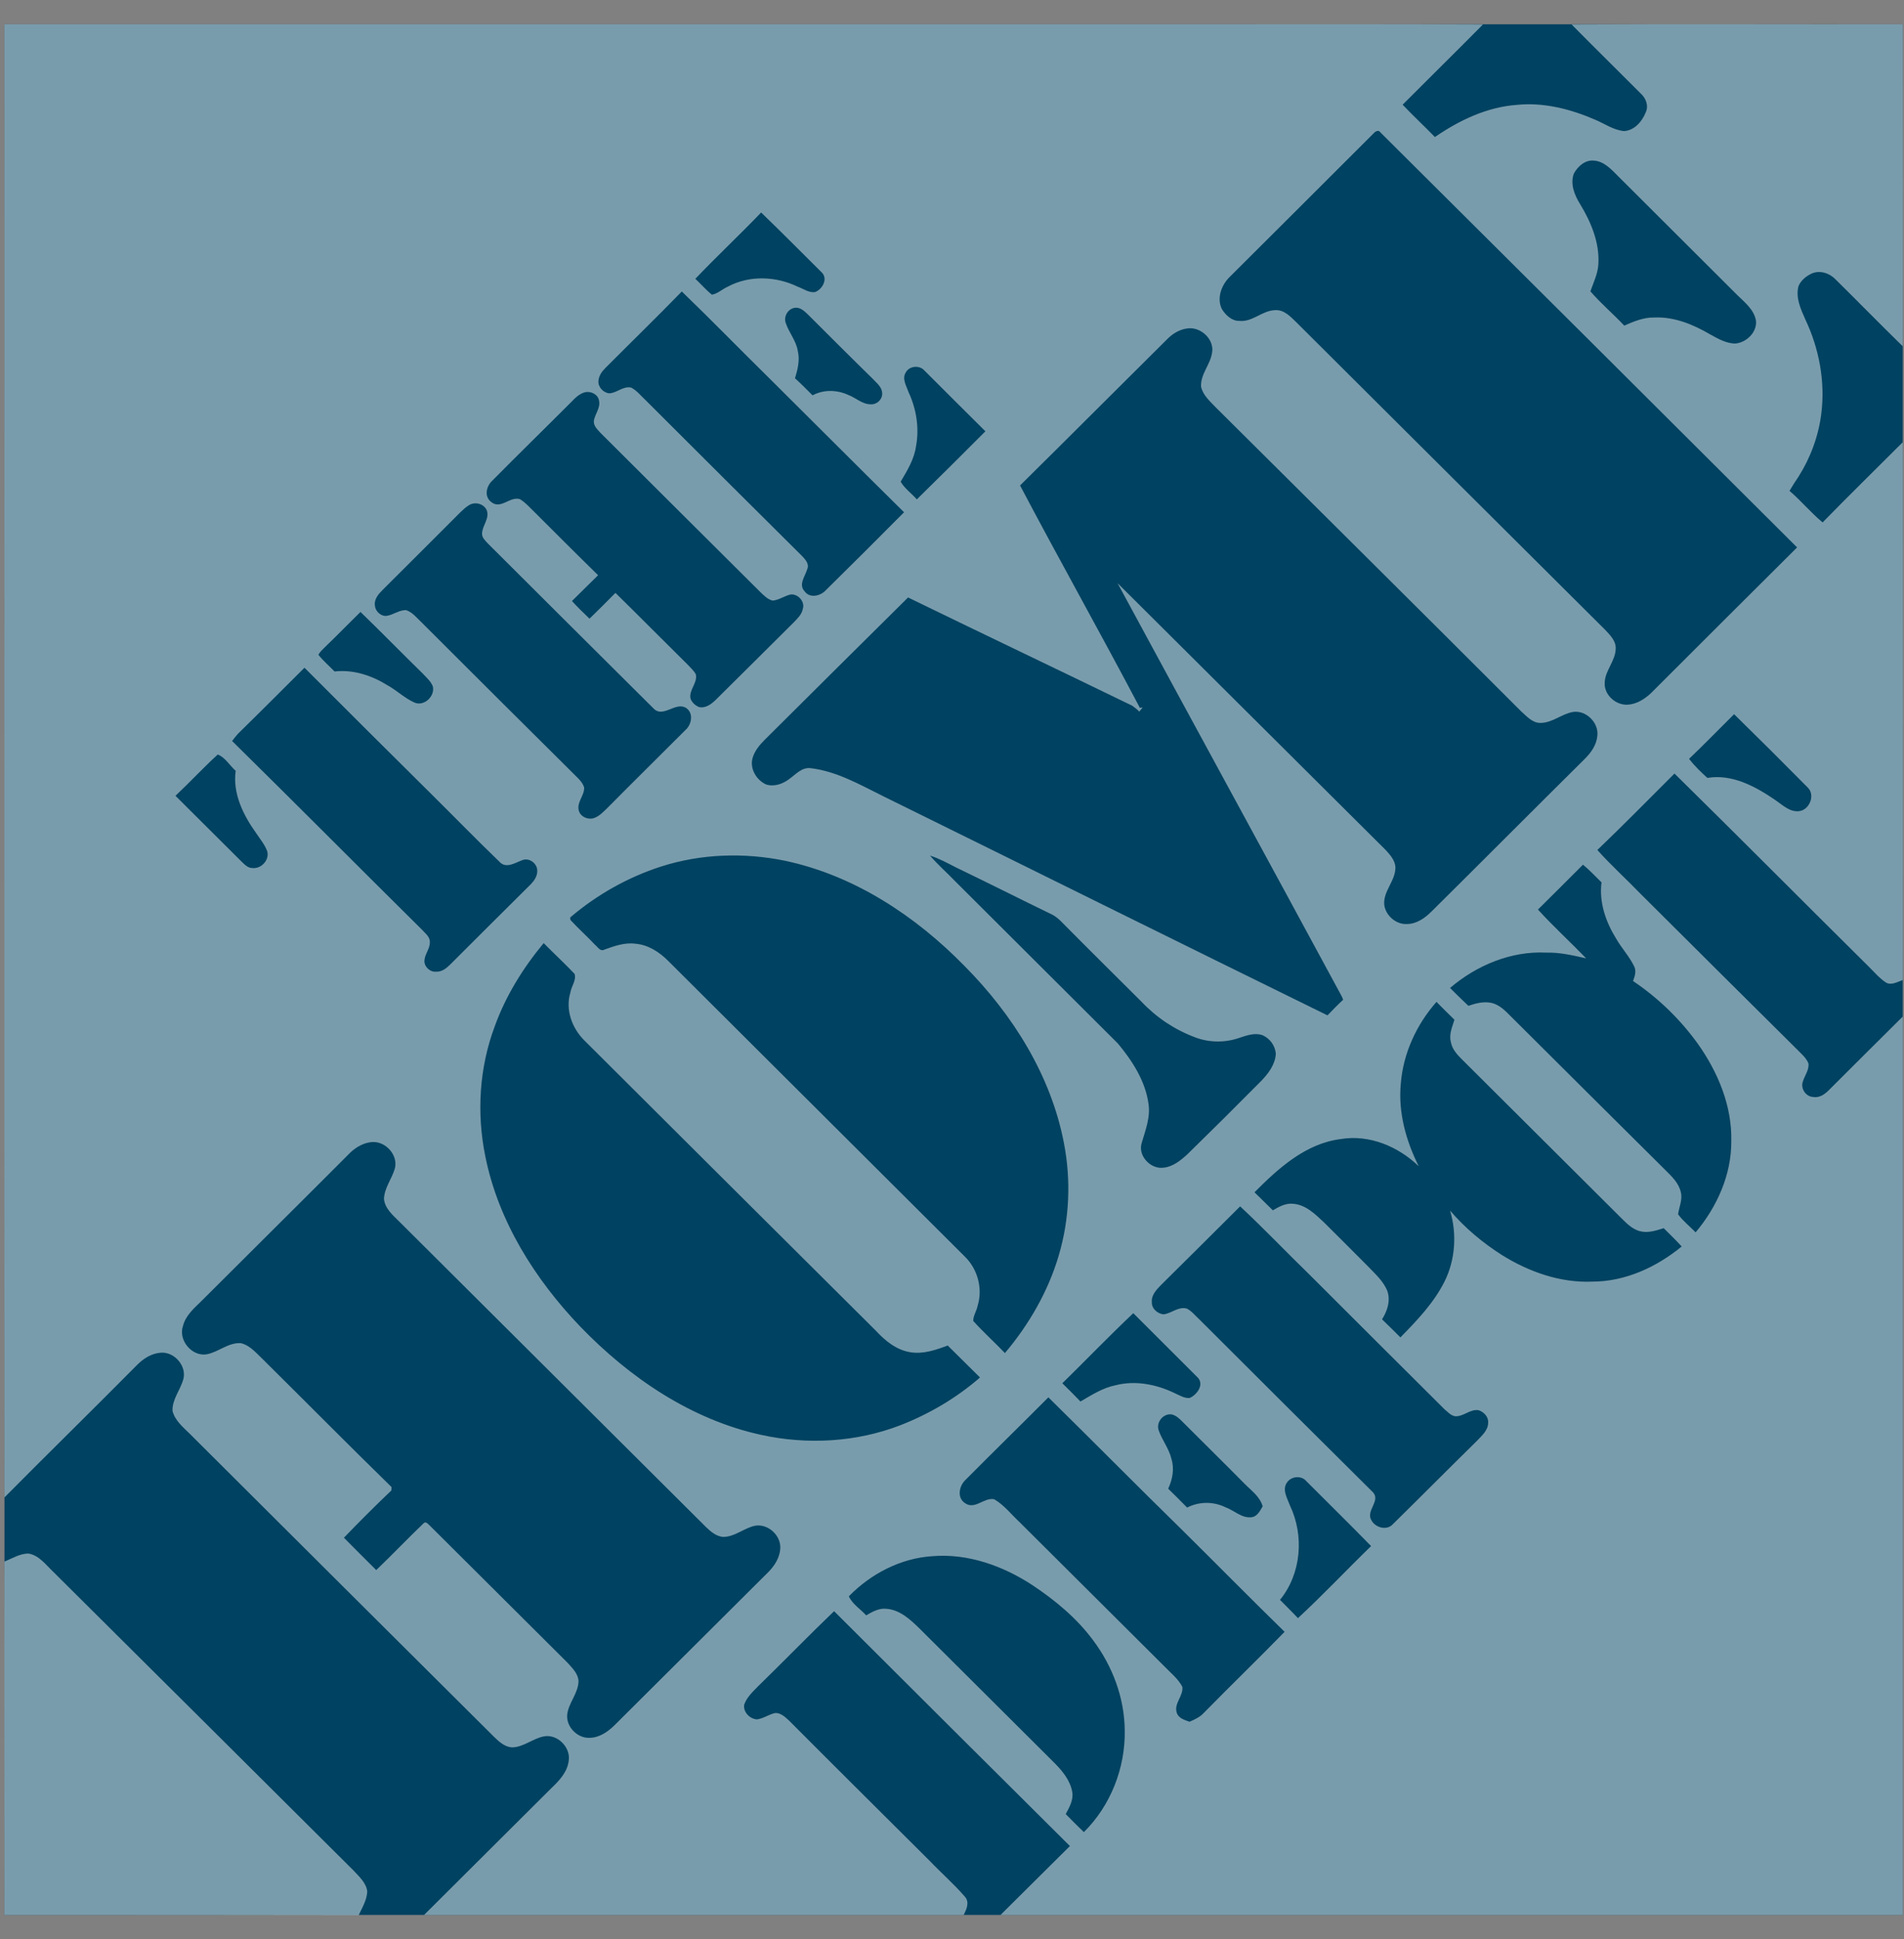
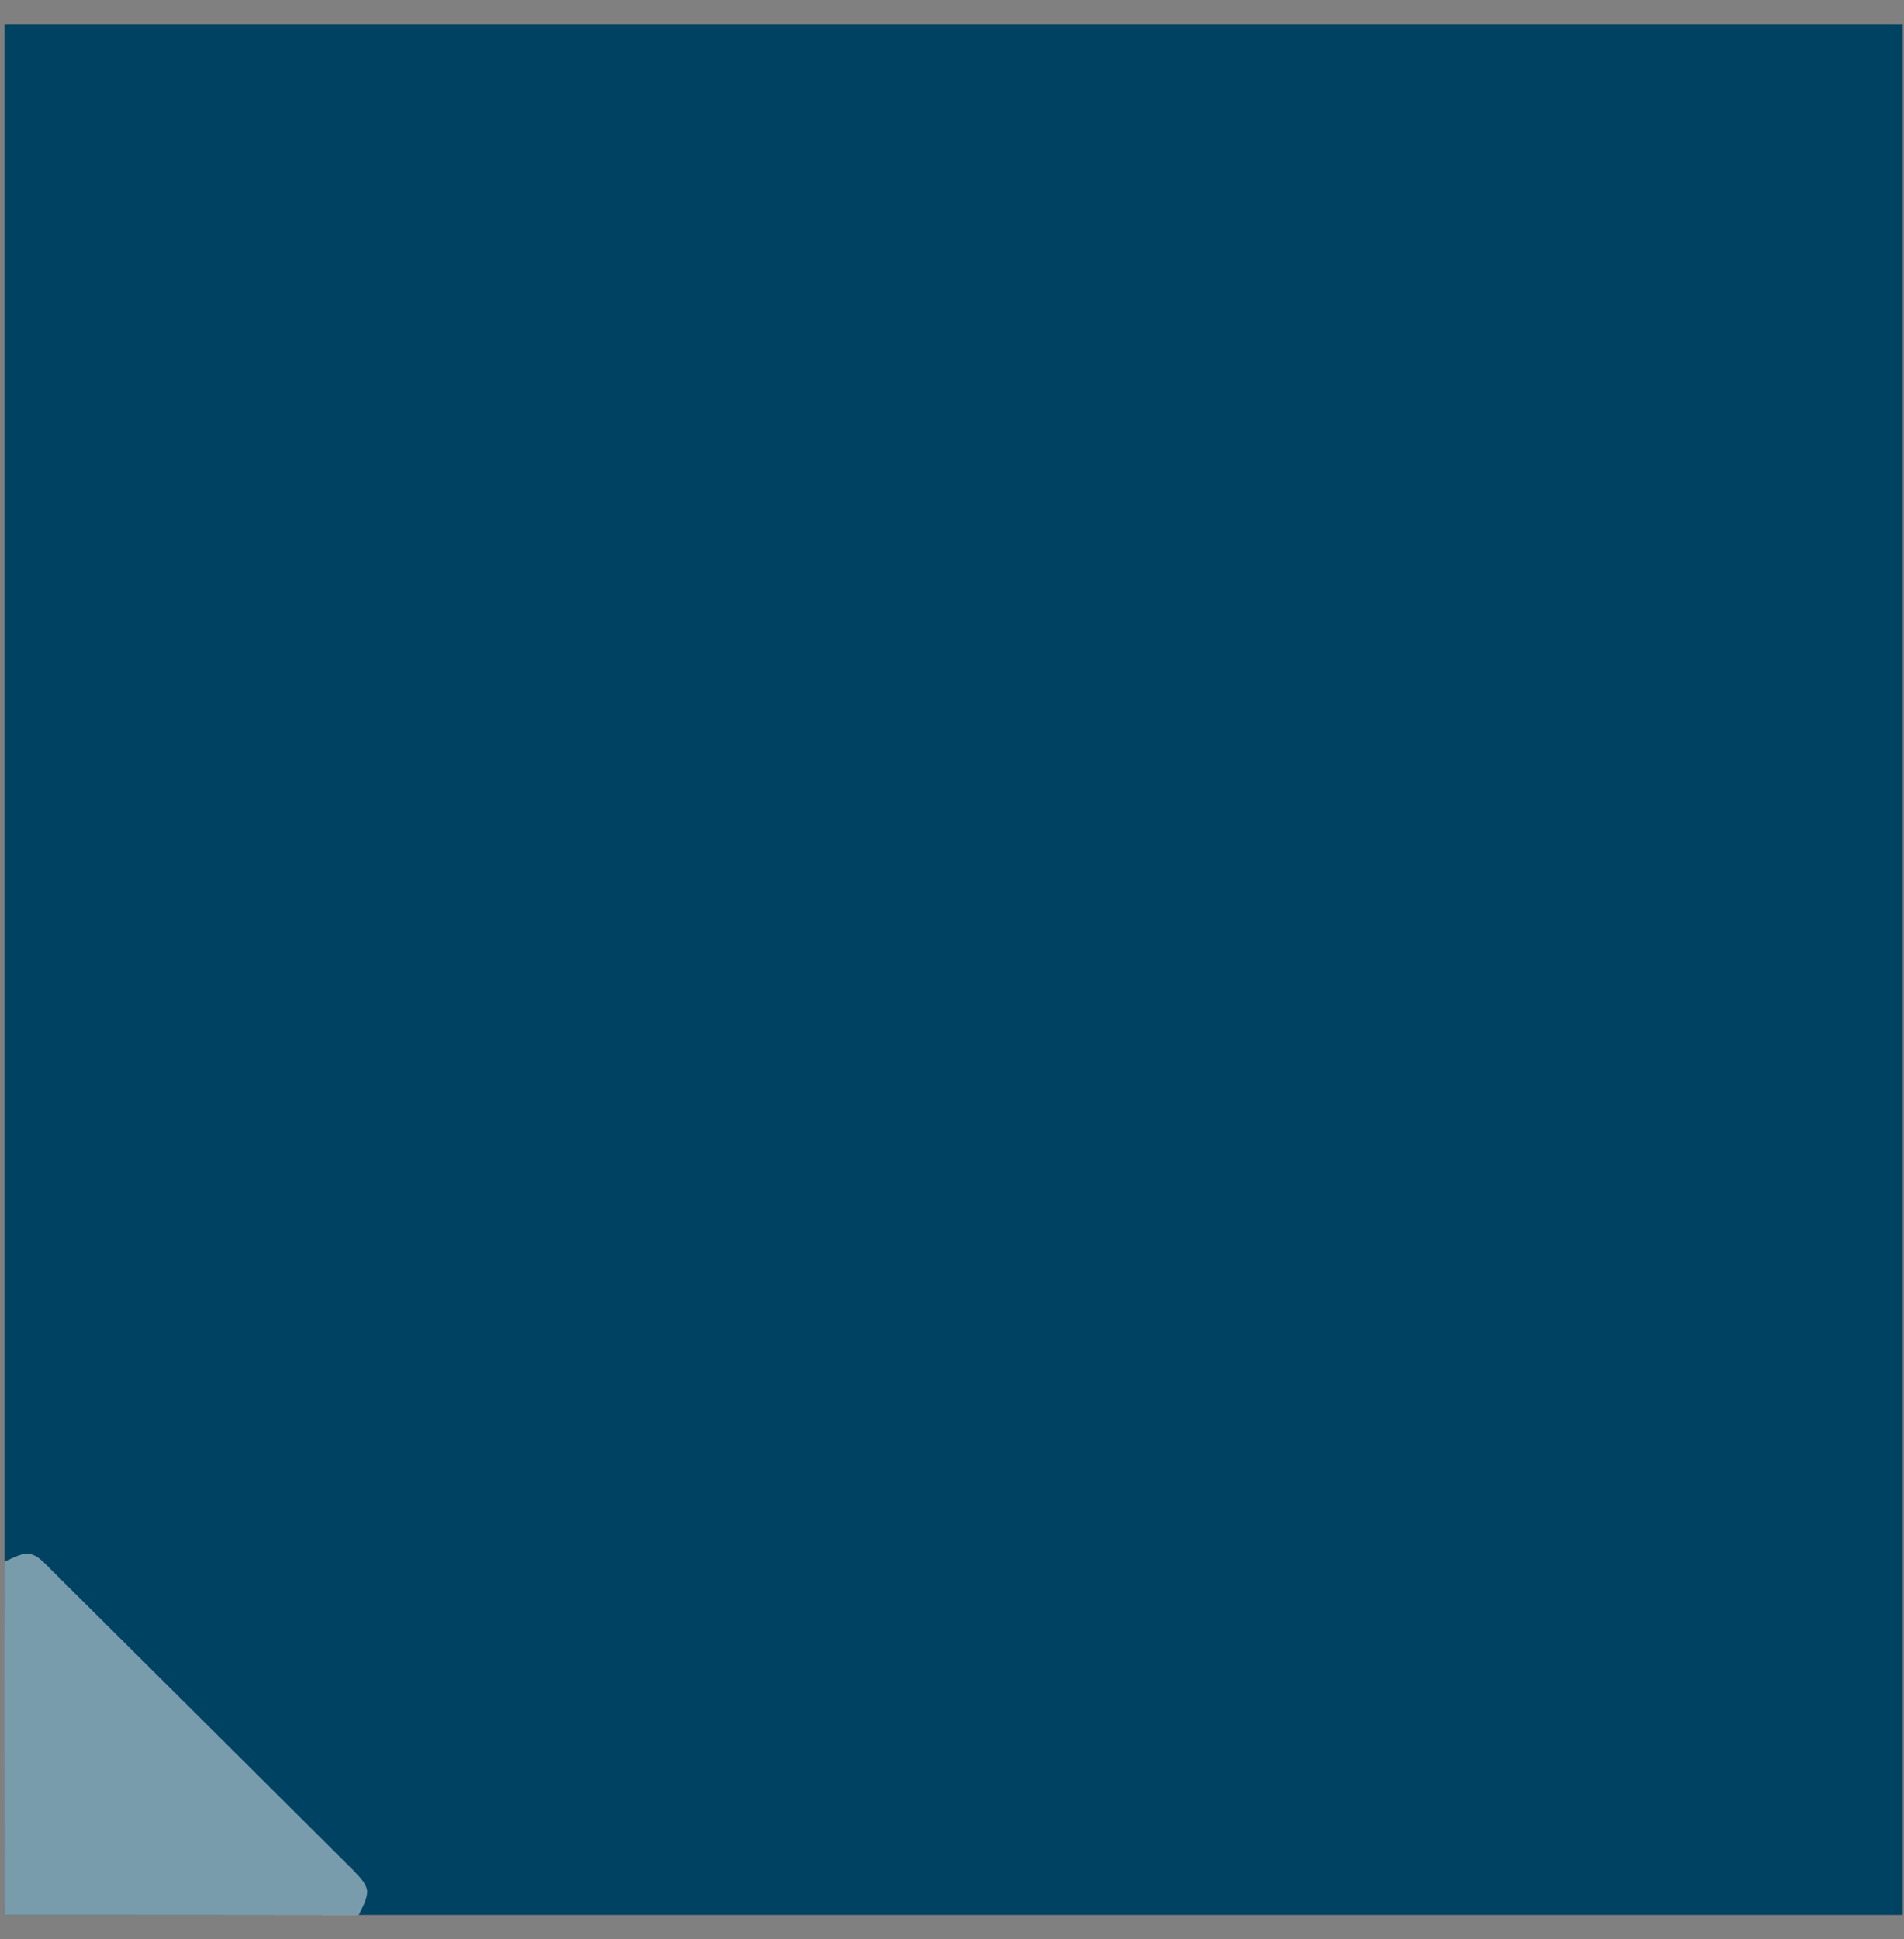
<svg xmlns="http://www.w3.org/2000/svg" width="55" height="56" viewBox="0 0 55 56" fill="none">
  <rect x="0" y="0" width="55" height="56" fill="#808080" stroke="none" />
  <g clip-path="url(#clip0_64_133)">
    <path d="M0.129 0.701H54.963V55.295H0.129V0.701Z" fill="#004261" />
-     <path opacity="0.5" d="M0.129 0.701H34.534C37.303 0.701 40.073 0.695 42.837 0.707C42.071 1.481 41.288 2.249 40.517 3.023C40.821 3.344 41.144 3.642 41.449 3.957C42.152 3.476 42.946 3.092 43.81 3.029C44.587 2.948 45.371 3.149 46.084 3.459C46.355 3.573 46.608 3.757 46.914 3.785C47.213 3.768 47.438 3.505 47.541 3.241C47.628 3.058 47.547 2.84 47.403 2.708C46.735 2.037 46.061 1.378 45.399 0.707C48.589 0.69 51.779 0.707 54.964 0.701C54.964 3.797 54.969 6.898 54.964 10C54.307 9.358 53.668 8.704 53.017 8.062C52.844 7.884 52.563 7.793 52.326 7.902C52.171 7.976 52.021 8.097 51.952 8.263C51.865 8.595 52.016 8.922 52.148 9.22C52.551 10.069 52.73 11.026 52.609 11.961C52.528 12.597 52.297 13.222 51.952 13.766C51.86 13.898 51.774 14.036 51.693 14.174C52.027 14.46 52.309 14.804 52.649 15.085C53.409 14.305 54.192 13.543 54.964 12.769C54.964 17.945 54.969 23.122 54.964 28.299C54.814 28.351 54.647 28.454 54.491 28.379C54.284 28.248 54.129 28.053 53.956 27.887C52.09 26.04 50.242 24.177 48.37 22.337C47.628 23.077 46.897 23.822 46.142 24.544C46.539 24.991 46.983 25.387 47.397 25.817C48.895 27.308 50.391 28.798 51.895 30.288C52.021 30.42 52.171 30.535 52.24 30.707C52.263 30.896 52.131 31.057 52.079 31.229C52.004 31.429 52.165 31.67 52.378 31.676C52.568 31.71 52.73 31.584 52.85 31.458C53.553 30.753 54.261 30.053 54.964 29.354V55.295H28.902C29.57 54.63 30.238 53.971 30.906 53.306C28.633 51.048 26.362 48.787 24.094 46.524C23.352 47.235 22.637 47.974 21.9 48.691C21.745 48.852 21.572 49.006 21.497 49.224C21.463 49.436 21.659 49.637 21.866 49.648C22.05 49.626 22.206 49.505 22.39 49.465C22.551 49.454 22.678 49.58 22.793 49.683C24.14 51.036 25.494 52.377 26.847 53.725C27.186 54.08 27.555 54.401 27.872 54.768C28.016 54.928 27.918 55.135 27.837 55.295H12.25L15.929 51.632C16.159 51.414 16.396 51.162 16.43 50.829C16.482 50.445 16.091 50.061 15.705 50.141C15.382 50.204 15.117 50.457 14.783 50.457C14.57 50.44 14.409 50.285 14.265 50.147C11.334 47.235 8.409 44.317 5.484 41.404C5.288 41.21 5.052 41.021 4.983 40.739C4.972 40.407 5.208 40.138 5.294 39.834C5.403 39.45 5.041 39.031 4.649 39.06C4.378 39.077 4.137 39.232 3.953 39.421C2.686 40.7 1.396 41.961 0.129 43.239C0.123 29.061 0.129 14.879 0.129 0.701Z" fill="#F3F6F8" />
    <path d="M39.681 3.848C39.733 3.791 39.825 3.739 39.877 3.825C43.892 7.816 47.903 11.81 51.912 15.807C50.503 17.208 49.096 18.611 47.691 20.015C47.507 20.187 47.282 20.33 47.029 20.347C46.678 20.376 46.326 20.061 46.355 19.705C46.367 19.356 46.666 19.086 46.672 18.731C46.683 18.507 46.511 18.341 46.367 18.186C43.39 15.228 40.419 12.264 37.441 9.3C37.275 9.14 37.09 8.939 36.837 8.956C36.463 8.962 36.181 9.306 35.801 9.266C35.582 9.271 35.403 9.099 35.294 8.922C35.144 8.612 35.282 8.24 35.507 8.011C36.9 6.623 38.294 5.236 39.681 3.848ZM45.463 5.012C45.578 4.8 45.797 4.605 46.056 4.639C46.343 4.663 46.551 4.897 46.741 5.087C47.891 6.236 49.043 7.385 50.196 8.532C50.415 8.744 50.674 8.951 50.725 9.266C50.754 9.593 50.455 9.885 50.138 9.919C49.873 9.925 49.632 9.782 49.401 9.656C48.912 9.369 48.359 9.14 47.777 9.168C47.478 9.163 47.19 9.283 46.919 9.403C46.603 9.065 46.24 8.761 45.941 8.412C46.033 8.154 46.154 7.907 46.171 7.632C46.211 7.007 45.958 6.411 45.641 5.889C45.48 5.631 45.353 5.31 45.463 5.012ZM20.086 8.051C20.709 7.397 21.365 6.784 21.987 6.136C22.58 6.709 23.155 7.288 23.737 7.867C23.927 8.051 23.754 8.36 23.541 8.435C23.363 8.458 23.207 8.337 23.046 8.28C22.424 7.976 21.653 7.942 21.031 8.274C20.87 8.343 20.737 8.48 20.564 8.509C20.392 8.372 20.248 8.2 20.086 8.051ZM19.695 8.417C20.541 9.231 21.359 10.074 22.194 10.894C23.501 12.19 24.802 13.497 26.115 14.792C25.367 15.546 24.615 16.295 23.858 17.04C23.703 17.212 23.392 17.286 23.242 17.074C23.058 16.879 23.259 16.638 23.317 16.438C23.386 16.288 23.265 16.157 23.167 16.054C21.66 14.558 20.155 13.06 18.653 11.559C18.515 11.433 18.399 11.278 18.232 11.192C18.002 11.14 17.824 11.347 17.599 11.358C17.426 11.341 17.265 11.169 17.288 10.991C17.3 10.854 17.38 10.733 17.478 10.636C18.215 9.896 18.964 9.168 19.695 8.417ZM22.701 9.335C22.626 9.146 22.758 8.916 22.96 8.888C23.11 8.865 23.231 8.979 23.334 9.077C23.956 9.696 24.578 10.321 25.206 10.934C25.315 11.055 25.47 11.163 25.482 11.341C25.505 11.519 25.332 11.691 25.148 11.674C24.906 11.674 24.722 11.485 24.503 11.404C24.181 11.255 23.789 11.244 23.472 11.416C23.305 11.249 23.138 11.078 22.965 10.923C23.041 10.67 23.11 10.401 23.046 10.137C23 9.839 22.793 9.61 22.701 9.335ZM33.728 9.782C33.883 9.627 34.079 9.512 34.298 9.484C34.683 9.427 35.086 9.799 35.012 10.189C34.96 10.533 34.672 10.808 34.695 11.169C34.752 11.421 34.96 11.593 35.127 11.771C38.069 14.695 41.012 17.613 43.942 20.542C44.104 20.686 44.265 20.875 44.495 20.875C44.841 20.875 45.106 20.617 45.434 20.559C45.814 20.497 46.188 20.869 46.142 21.248C46.119 21.506 45.964 21.729 45.785 21.907C44.305 23.374 42.831 24.854 41.351 26.321C41.161 26.51 40.919 26.682 40.638 26.682C40.326 26.699 40.027 26.436 39.987 26.132C39.946 25.731 40.321 25.433 40.309 25.031C40.292 24.842 40.159 24.687 40.033 24.55C37.447 21.982 34.868 19.407 32.282 16.839C34.419 20.789 36.572 24.728 38.708 28.677C38.743 28.735 38.772 28.798 38.8 28.867C38.645 29.01 38.495 29.165 38.346 29.319C34.067 27.221 29.795 25.1 25.522 22.996C24.849 22.664 24.181 22.274 23.421 22.182C23.167 22.148 22.994 22.354 22.81 22.486C22.62 22.635 22.367 22.727 22.131 22.652C21.849 22.526 21.653 22.194 21.739 21.89C21.797 21.683 21.941 21.511 22.09 21.362C23.472 19.992 24.849 18.616 26.231 17.252C28.384 18.301 30.543 19.327 32.703 20.376C32.772 20.428 32.846 20.479 32.91 20.548C32.944 20.508 32.973 20.468 33.008 20.428L32.927 20.439C31.793 18.289 30.601 16.168 29.466 14.018C30.895 12.608 32.305 11.192 33.728 9.782ZM26.167 10.751C26.271 10.562 26.564 10.539 26.703 10.699C27.284 11.284 27.878 11.868 28.465 12.454C27.809 13.113 27.148 13.768 26.484 14.42C26.334 14.248 26.133 14.11 26.017 13.909C26.207 13.588 26.409 13.262 26.461 12.883C26.559 12.362 26.472 11.811 26.248 11.33C26.184 11.146 26.046 10.934 26.167 10.751ZM16.499 11.611C16.614 11.49 16.741 11.364 16.908 11.324C17.075 11.29 17.282 11.393 17.305 11.576C17.346 11.777 17.196 11.943 17.156 12.138C17.133 12.293 17.259 12.402 17.351 12.505C18.889 14.035 20.421 15.566 21.958 17.091C22.062 17.189 22.171 17.309 22.321 17.343C22.505 17.326 22.66 17.206 22.839 17.166C23.058 17.143 23.259 17.378 23.19 17.584C23.162 17.739 23.041 17.854 22.937 17.963C22.188 18.708 21.44 19.453 20.691 20.193C20.559 20.325 20.386 20.462 20.19 20.416C20.081 20.37 19.989 20.285 19.948 20.176C19.891 19.923 20.162 19.717 20.098 19.465C20.041 19.367 19.96 19.293 19.885 19.212C19.183 18.519 18.486 17.814 17.778 17.12C17.531 17.371 17.281 17.62 17.029 17.865C16.856 17.699 16.683 17.532 16.522 17.355C16.776 17.108 17.023 16.856 17.277 16.61C16.655 16.002 16.038 15.383 15.422 14.769C15.29 14.643 15.175 14.506 15.019 14.414C14.737 14.322 14.467 14.718 14.196 14.5C13.977 14.345 14.046 14.035 14.225 13.875C14.979 13.113 15.745 12.367 16.499 11.611Z" fill="#004261" />
-     <path d="M13.551 14.586C13.724 14.477 13.983 14.546 14.063 14.741C14.144 14.976 13.931 15.177 13.925 15.406C13.92 15.526 14.018 15.612 14.092 15.693C15.687 17.281 17.277 18.869 18.872 20.451C19.159 20.76 19.528 20.227 19.839 20.457C20.041 20.617 19.971 20.932 19.799 21.081C19.05 21.832 18.296 22.572 17.553 23.323C17.432 23.438 17.311 23.575 17.144 23.627C16.96 23.678 16.735 23.564 16.712 23.369C16.678 23.14 16.885 22.962 16.874 22.738C16.845 22.641 16.782 22.561 16.712 22.486C15.203 20.989 13.696 19.489 12.192 17.986C12.048 17.854 11.928 17.688 11.737 17.619C11.53 17.607 11.357 17.762 11.156 17.785C10.983 17.791 10.833 17.636 10.828 17.47C10.81 17.292 10.937 17.149 11.058 17.029C11.806 16.283 12.555 15.538 13.298 14.793C13.378 14.718 13.453 14.643 13.551 14.586ZM9.388 18.685C9.734 18.353 10.067 18.009 10.413 17.67C11.018 18.255 11.611 18.863 12.215 19.453C12.319 19.568 12.445 19.671 12.503 19.82C12.572 20.101 12.25 20.411 11.968 20.285C11.685 20.158 11.461 19.935 11.19 19.786C10.735 19.505 10.206 19.327 9.665 19.39C9.509 19.23 9.336 19.081 9.198 18.909C9.244 18.817 9.319 18.754 9.388 18.685ZM6.877 21.185C7.522 20.554 8.156 19.918 8.795 19.281C10.005 20.492 11.218 21.7 12.434 22.904C13.102 23.564 13.753 24.235 14.426 24.882C14.616 25.094 14.87 24.917 15.077 24.842C15.284 24.75 15.526 24.934 15.52 25.152C15.52 25.301 15.434 25.427 15.336 25.53C14.553 26.304 13.781 27.078 13.004 27.852C12.895 27.961 12.756 28.07 12.595 28.058C12.417 28.076 12.244 27.904 12.261 27.732C12.273 27.548 12.417 27.399 12.417 27.215C12.428 27.061 12.296 26.963 12.204 26.86C10.367 25.043 8.547 23.209 6.705 21.397C6.762 21.322 6.814 21.253 6.877 21.185ZM50.092 20.623C50.806 21.322 51.514 22.027 52.217 22.738C52.441 22.95 52.28 23.375 51.981 23.421C51.704 23.461 51.491 23.243 51.278 23.099C50.708 22.709 50.035 22.343 49.321 22.463C49.13 22.291 48.946 22.113 48.791 21.913C49.234 21.488 49.66 21.053 50.092 20.623ZM6.29 21.787C6.503 21.867 6.636 22.108 6.808 22.257C6.716 22.922 7.033 23.547 7.407 24.068C7.517 24.235 7.649 24.389 7.718 24.578C7.793 24.831 7.545 25.094 7.292 25.066C7.148 25.066 7.05 24.945 6.958 24.86C6.33 24.229 5.697 23.61 5.069 22.979C5.484 22.589 5.87 22.171 6.29 21.787ZM19.102 25.02C20.248 24.653 21.491 24.613 22.672 24.854C24.676 25.278 26.449 26.448 27.866 27.898C29.253 29.297 30.359 31.051 30.733 33.006C30.941 34.078 30.895 35.201 30.584 36.251C30.279 37.288 29.725 38.246 29.029 39.071C28.729 38.756 28.401 38.464 28.113 38.142C28.113 37.988 28.211 37.856 28.24 37.707C28.395 37.202 28.24 36.635 27.854 36.268C25.01 33.43 22.154 30.592 19.309 27.754C19.05 27.491 18.722 27.279 18.348 27.25C18.042 27.21 17.743 27.319 17.455 27.422C17.34 27.485 17.265 27.342 17.19 27.284C16.96 27.038 16.706 26.814 16.476 26.562C16.476 26.545 16.47 26.51 16.47 26.493C17.236 25.84 18.135 25.33 19.102 25.02ZM26.864 24.705C27.129 24.791 27.371 24.922 27.618 25.049C28.546 25.496 29.466 25.96 30.399 26.413C30.48 26.453 30.555 26.516 30.624 26.579C31.407 27.37 32.196 28.15 32.985 28.936C33.414 29.389 33.942 29.738 34.528 29.956C34.937 30.111 35.398 30.111 35.806 29.967C36.014 29.898 36.238 29.818 36.457 29.887C36.566 29.932 36.661 30.006 36.731 30.101C36.801 30.196 36.844 30.309 36.854 30.426C36.837 30.741 36.635 31.005 36.422 31.223C35.718 31.934 35.008 32.639 34.292 33.338C34.102 33.51 33.883 33.688 33.618 33.717C33.238 33.774 32.864 33.373 32.979 33.006C33.088 32.633 33.238 32.255 33.175 31.865C33.083 31.211 32.708 30.632 32.294 30.134C30.733 28.574 29.167 27.021 27.601 25.456C27.359 25.203 27.094 24.974 26.864 24.705ZM44.426 26.264C44.858 25.834 45.295 25.404 45.727 24.968C45.917 25.123 46.084 25.307 46.263 25.479C46.188 26.052 46.384 26.619 46.683 27.101C46.839 27.376 47.063 27.611 47.202 27.898C47.276 28.035 47.225 28.19 47.173 28.328C47.9 28.816 48.533 29.43 49.044 30.139C49.626 30.959 50.035 31.934 50.011 32.954C50.017 33.923 49.597 34.852 48.981 35.585C48.814 35.413 48.618 35.259 48.474 35.064C48.503 34.852 48.606 34.645 48.555 34.433C48.497 34.158 48.284 33.963 48.094 33.774C46.574 32.266 45.059 30.759 43.545 29.251C43.395 29.102 43.217 28.964 43.004 28.947C42.802 28.924 42.601 28.981 42.417 29.044C42.238 28.878 42.06 28.7 41.887 28.528C42.653 27.875 43.649 27.456 44.668 27.508C45.059 27.497 45.44 27.588 45.82 27.674C45.359 27.198 44.869 26.751 44.426 26.264ZM14.294 29.629C14.611 28.752 15.111 27.949 15.705 27.233C15.998 27.531 16.309 27.817 16.597 28.121C16.655 28.305 16.505 28.477 16.476 28.66C16.326 29.153 16.522 29.692 16.885 30.048C19.683 32.84 22.488 35.626 25.292 38.417C25.563 38.71 25.891 38.985 26.305 39.048C26.674 39.106 27.037 38.98 27.376 38.853C27.687 39.163 27.998 39.467 28.309 39.776C27.63 40.367 26.841 40.831 26 41.158C24.733 41.645 23.317 41.725 21.987 41.433C19.965 40.992 18.186 39.782 16.764 38.309C15.451 36.939 14.392 35.259 14.018 33.384C13.764 32.14 13.845 30.822 14.294 29.629ZM40.465 31.286C40.534 30.415 40.919 29.583 41.495 28.93C41.662 29.102 41.841 29.274 42.014 29.446C41.95 29.652 41.852 29.87 41.91 30.088C41.944 30.283 42.077 30.438 42.215 30.575C43.735 32.083 45.244 33.596 46.764 35.104C46.942 35.276 47.115 35.482 47.369 35.551C47.599 35.614 47.835 35.534 48.059 35.465C48.232 35.637 48.411 35.809 48.578 35.993C47.852 36.589 46.948 37.008 45.992 37.008C45.065 37.047 44.156 36.721 43.384 36.239C42.825 35.884 42.313 35.454 41.887 34.955C42.088 35.626 42.042 36.377 41.726 37.008C41.415 37.627 40.931 38.131 40.453 38.618C40.28 38.446 40.102 38.268 39.923 38.097C40.073 37.856 40.171 37.569 40.079 37.288C39.969 37.001 39.733 36.795 39.526 36.577C39.098 36.146 38.668 35.716 38.236 35.288C37.983 35.052 37.712 34.783 37.349 34.76C37.136 34.737 36.946 34.846 36.768 34.949C36.59 34.777 36.417 34.599 36.238 34.428C36.929 33.734 37.718 33.017 38.731 32.891C39.56 32.753 40.395 33.109 40.983 33.677C40.614 32.943 40.384 32.117 40.465 31.286ZM10.114 33.287C10.286 33.121 10.511 32.994 10.753 32.977C11.15 32.954 11.513 33.367 11.403 33.751C11.317 34.044 11.104 34.301 11.092 34.617C11.115 34.892 11.346 35.087 11.53 35.27L20.398 44.099C20.536 44.231 20.691 44.362 20.887 44.38C21.221 44.38 21.48 44.133 21.797 44.059C22.177 43.984 22.557 44.328 22.54 44.706C22.528 44.965 22.384 45.2 22.206 45.383L17.743 49.826C17.547 50.015 17.305 50.181 17.023 50.181C16.678 50.193 16.355 49.866 16.384 49.516C16.419 49.173 16.706 48.897 16.712 48.542C16.701 48.33 16.534 48.169 16.401 48.02C15.077 46.696 13.747 45.383 12.428 44.065C12.377 44.025 12.307 43.91 12.232 43.99C11.772 44.431 11.329 44.896 10.868 45.337C10.557 45.028 10.246 44.718 9.935 44.403C10.382 43.938 10.838 43.483 11.305 43.038C11.305 43.015 11.311 42.964 11.311 42.941C10.062 41.72 8.835 40.481 7.591 39.249C7.402 39.071 7.223 38.848 6.958 38.785C6.595 38.761 6.313 39.042 5.973 39.106C5.536 39.18 5.139 38.687 5.288 38.28C5.363 37.993 5.593 37.787 5.795 37.592C7.234 36.153 8.68 34.726 10.114 33.287ZM35.823 34.835C36.514 35.477 37.165 36.165 37.845 36.824C39.135 38.114 40.43 39.404 41.726 40.693C41.818 40.768 41.904 40.871 42.025 40.894C42.273 40.917 42.468 40.676 42.716 40.722C42.866 40.774 43.004 40.917 42.987 41.083C42.987 41.307 42.797 41.462 42.658 41.611C41.846 42.408 41.046 43.216 40.234 44.013C40.056 44.208 39.722 44.11 39.612 43.893C39.451 43.623 39.889 43.336 39.659 43.09C37.988 41.432 36.32 39.772 34.655 38.108C34.534 37.999 34.43 37.862 34.286 37.787C34.038 37.718 33.843 37.925 33.612 37.953C33.434 37.936 33.261 37.781 33.273 37.598C33.255 37.397 33.405 37.243 33.532 37.111C34.298 36.354 35.064 35.592 35.823 34.835ZM30.687 39.943C31.372 39.272 32.04 38.578 32.737 37.919C33.353 38.538 33.975 39.151 34.591 39.77C34.798 39.971 34.58 40.275 34.367 40.367C34.217 40.384 34.079 40.292 33.946 40.235C33.417 39.977 32.806 39.851 32.225 40C31.856 40.074 31.534 40.281 31.211 40.47C31.038 40.292 30.866 40.115 30.687 39.943ZM27.889 42.734C28.684 41.932 29.49 41.147 30.284 40.349C31.574 41.617 32.846 42.907 34.142 44.173C35.133 45.154 36.111 46.146 37.108 47.12C36.336 47.911 35.542 48.679 34.77 49.465C34.66 49.585 34.505 49.654 34.361 49.717C34.217 49.666 34.038 49.614 33.992 49.454C33.906 49.184 34.188 48.972 34.154 48.708C34.038 48.485 33.837 48.324 33.664 48.146L29.466 43.967C29.219 43.738 29.012 43.463 28.718 43.291C28.424 43.233 28.16 43.606 27.878 43.405C27.636 43.25 27.705 42.907 27.889 42.734ZM33.474 41.313C33.382 41.078 33.601 40.803 33.849 40.843C33.964 40.871 34.05 40.946 34.13 41.026C34.735 41.634 35.346 42.23 35.945 42.838C36.14 43.038 36.394 43.21 36.474 43.497C36.399 43.623 36.319 43.795 36.146 43.812C35.864 43.841 35.657 43.617 35.403 43.525C35.23 43.44 35.04 43.396 34.847 43.397C34.654 43.398 34.464 43.444 34.292 43.532C34.108 43.348 33.929 43.164 33.745 42.987C33.871 42.717 33.929 42.408 33.837 42.121C33.768 41.829 33.572 41.588 33.474 41.313ZM37.177 42.809C37.297 42.626 37.591 42.597 37.735 42.769C38.357 43.394 38.991 44.013 39.606 44.644C38.898 45.331 38.219 46.054 37.493 46.725C37.327 46.547 37.148 46.375 36.975 46.197C37.591 45.441 37.678 44.345 37.263 43.474C37.188 43.268 37.027 43.015 37.177 42.809Z" fill="#004261" />
    <path opacity="0.5" d="M0.129 45.091C0.359 44.999 0.578 44.855 0.832 44.861C1.137 44.919 1.327 45.188 1.54 45.389C4.436 48.261 7.321 51.139 10.211 54.011C10.373 54.189 10.58 54.366 10.609 54.619C10.597 54.865 10.465 55.083 10.361 55.301C6.947 55.295 3.538 55.295 0.129 55.295C0.129 51.895 0.123 48.49 0.129 45.091Z" fill="#F3F6F8" />
    <path d="M26.933 44.936C27.958 44.85 28.977 45.217 29.824 45.773C30.486 46.214 31.102 46.724 31.574 47.361C32.138 48.112 32.484 49.029 32.49 49.975C32.507 51.053 32.081 52.142 31.309 52.904C31.132 52.733 30.957 52.56 30.785 52.383C30.889 52.188 31.01 51.982 30.975 51.752C30.918 51.408 30.681 51.127 30.445 50.892L26.559 47.022C26.294 46.764 25.994 46.483 25.603 46.455C25.39 46.432 25.2 46.541 25.021 46.644C24.854 46.461 24.624 46.323 24.52 46.094C25.154 45.446 26.017 44.993 26.933 44.936Z" fill="#004261" />
  </g>
  <defs>
    <clipPath id="clip0_64_133">
      <rect width="55" height="55" fill="white" transform="translate(0 0.5)" />
    </clipPath>
  </defs>
</svg>